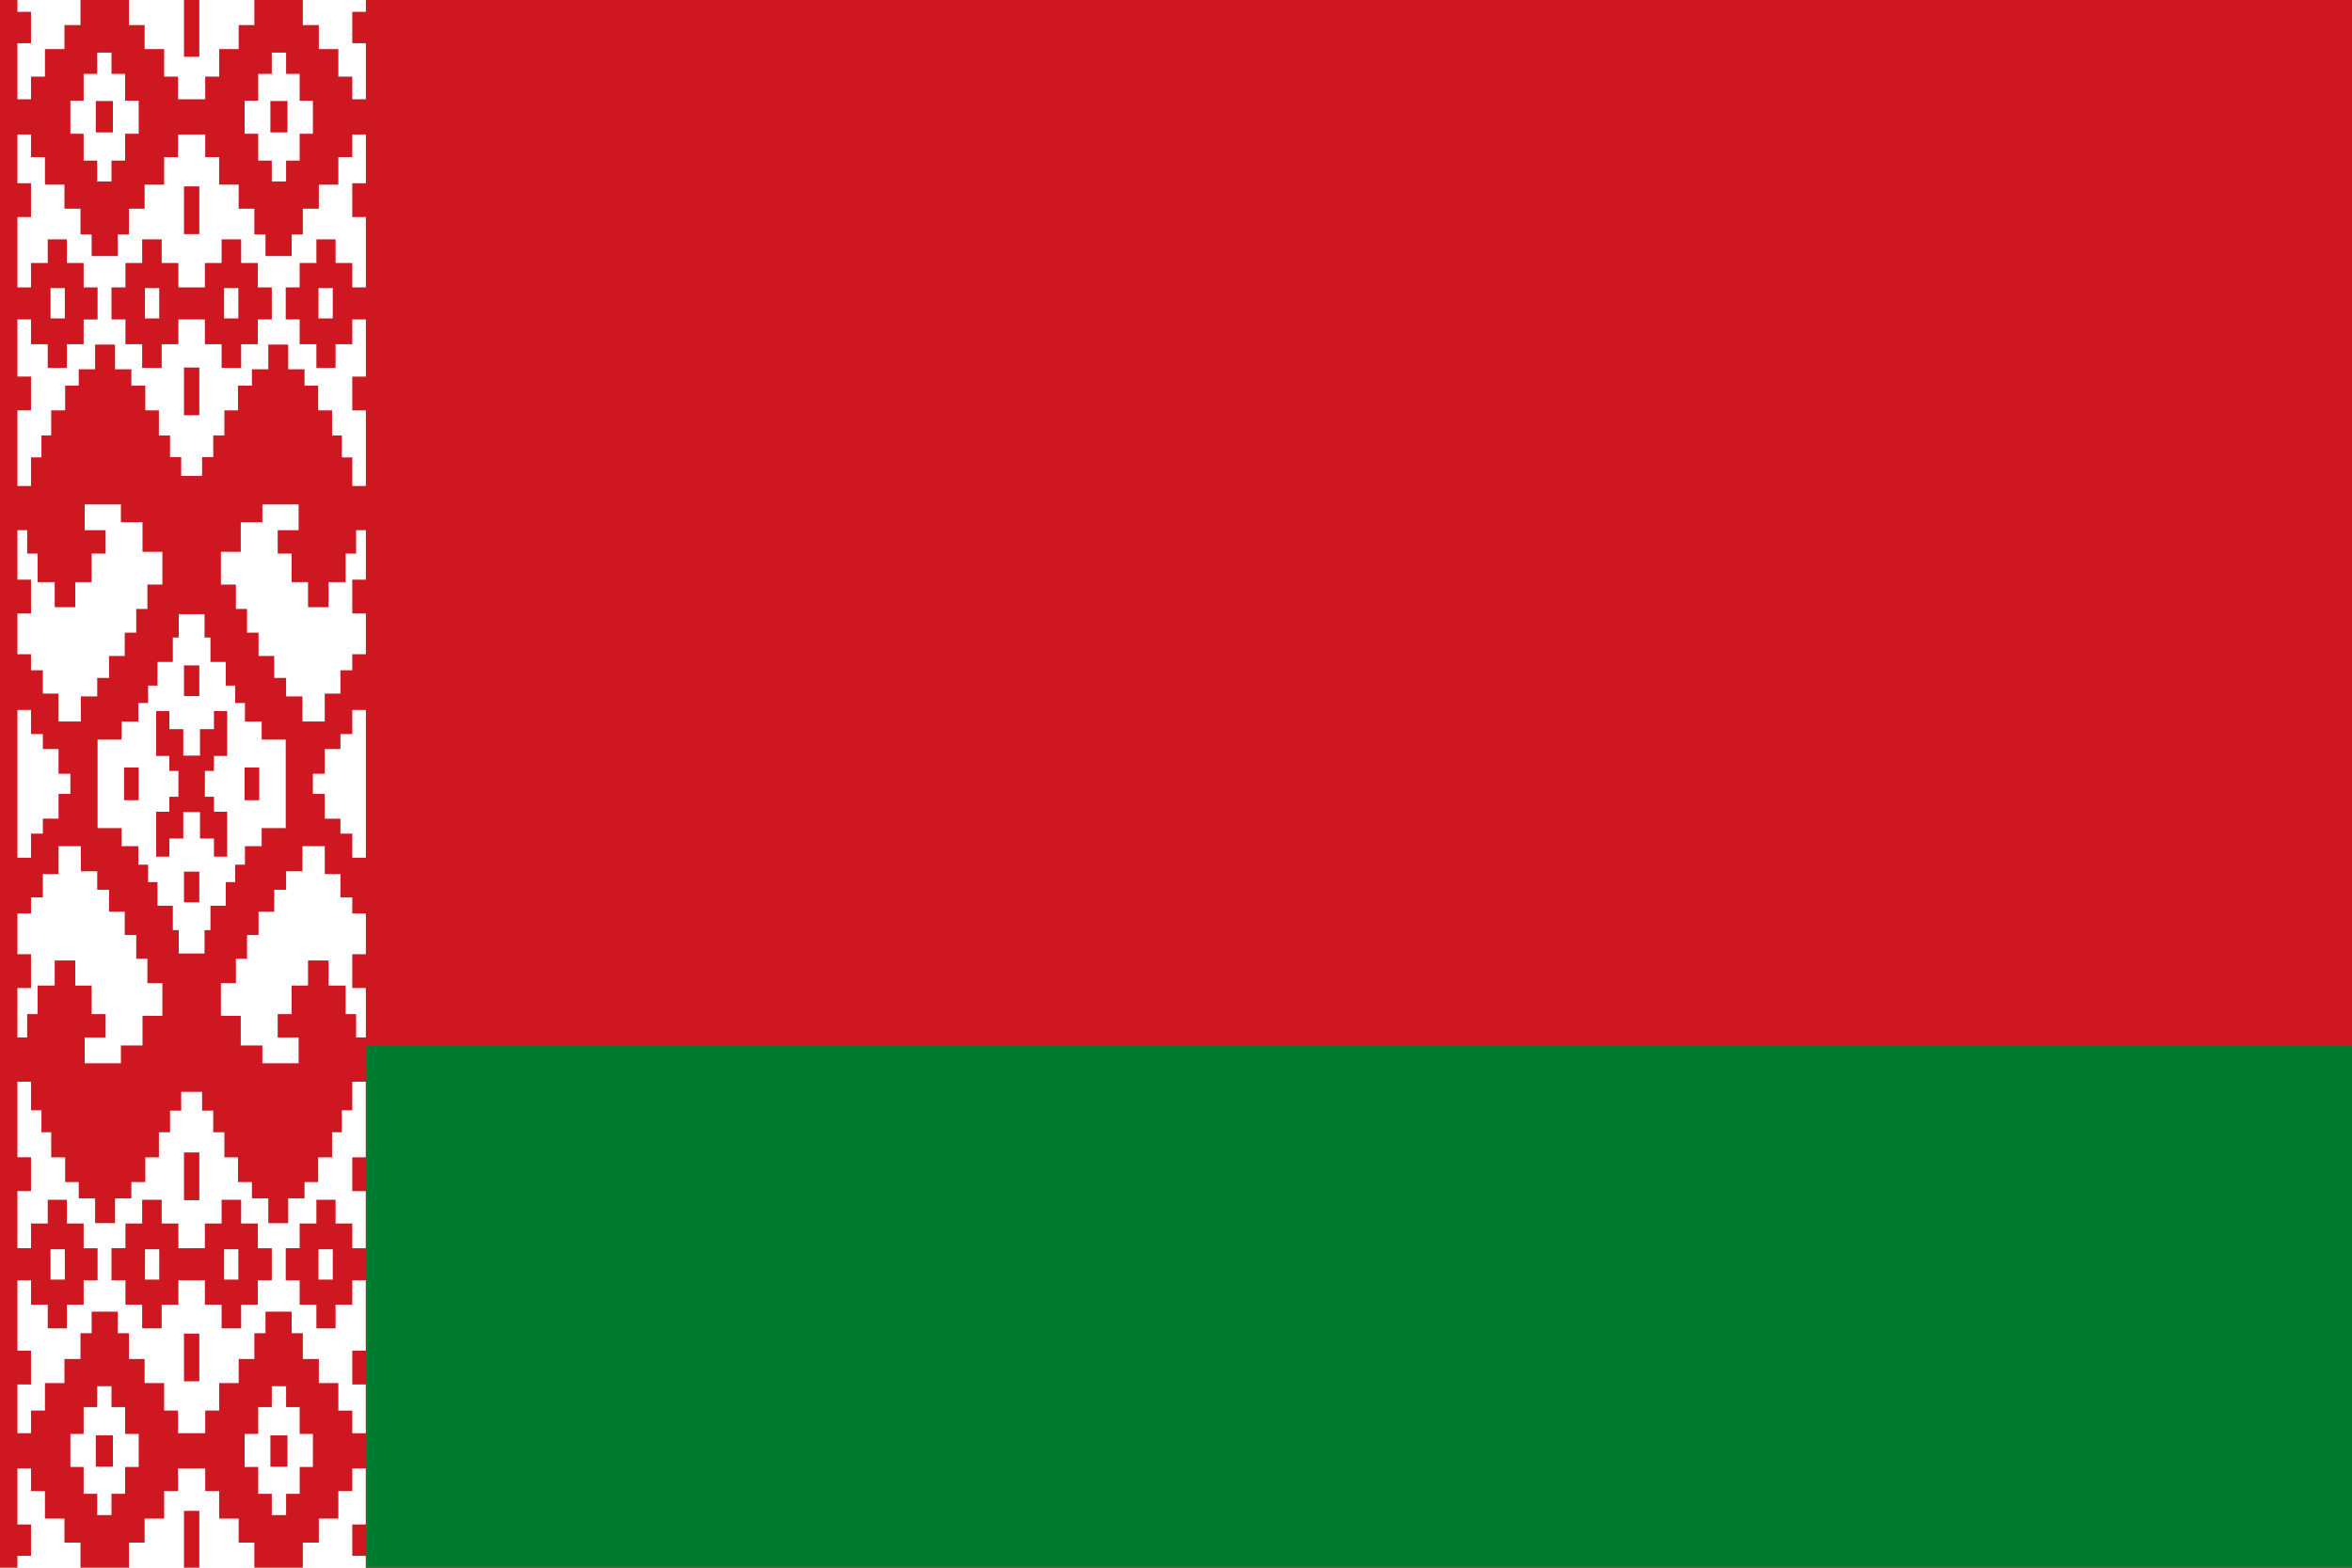
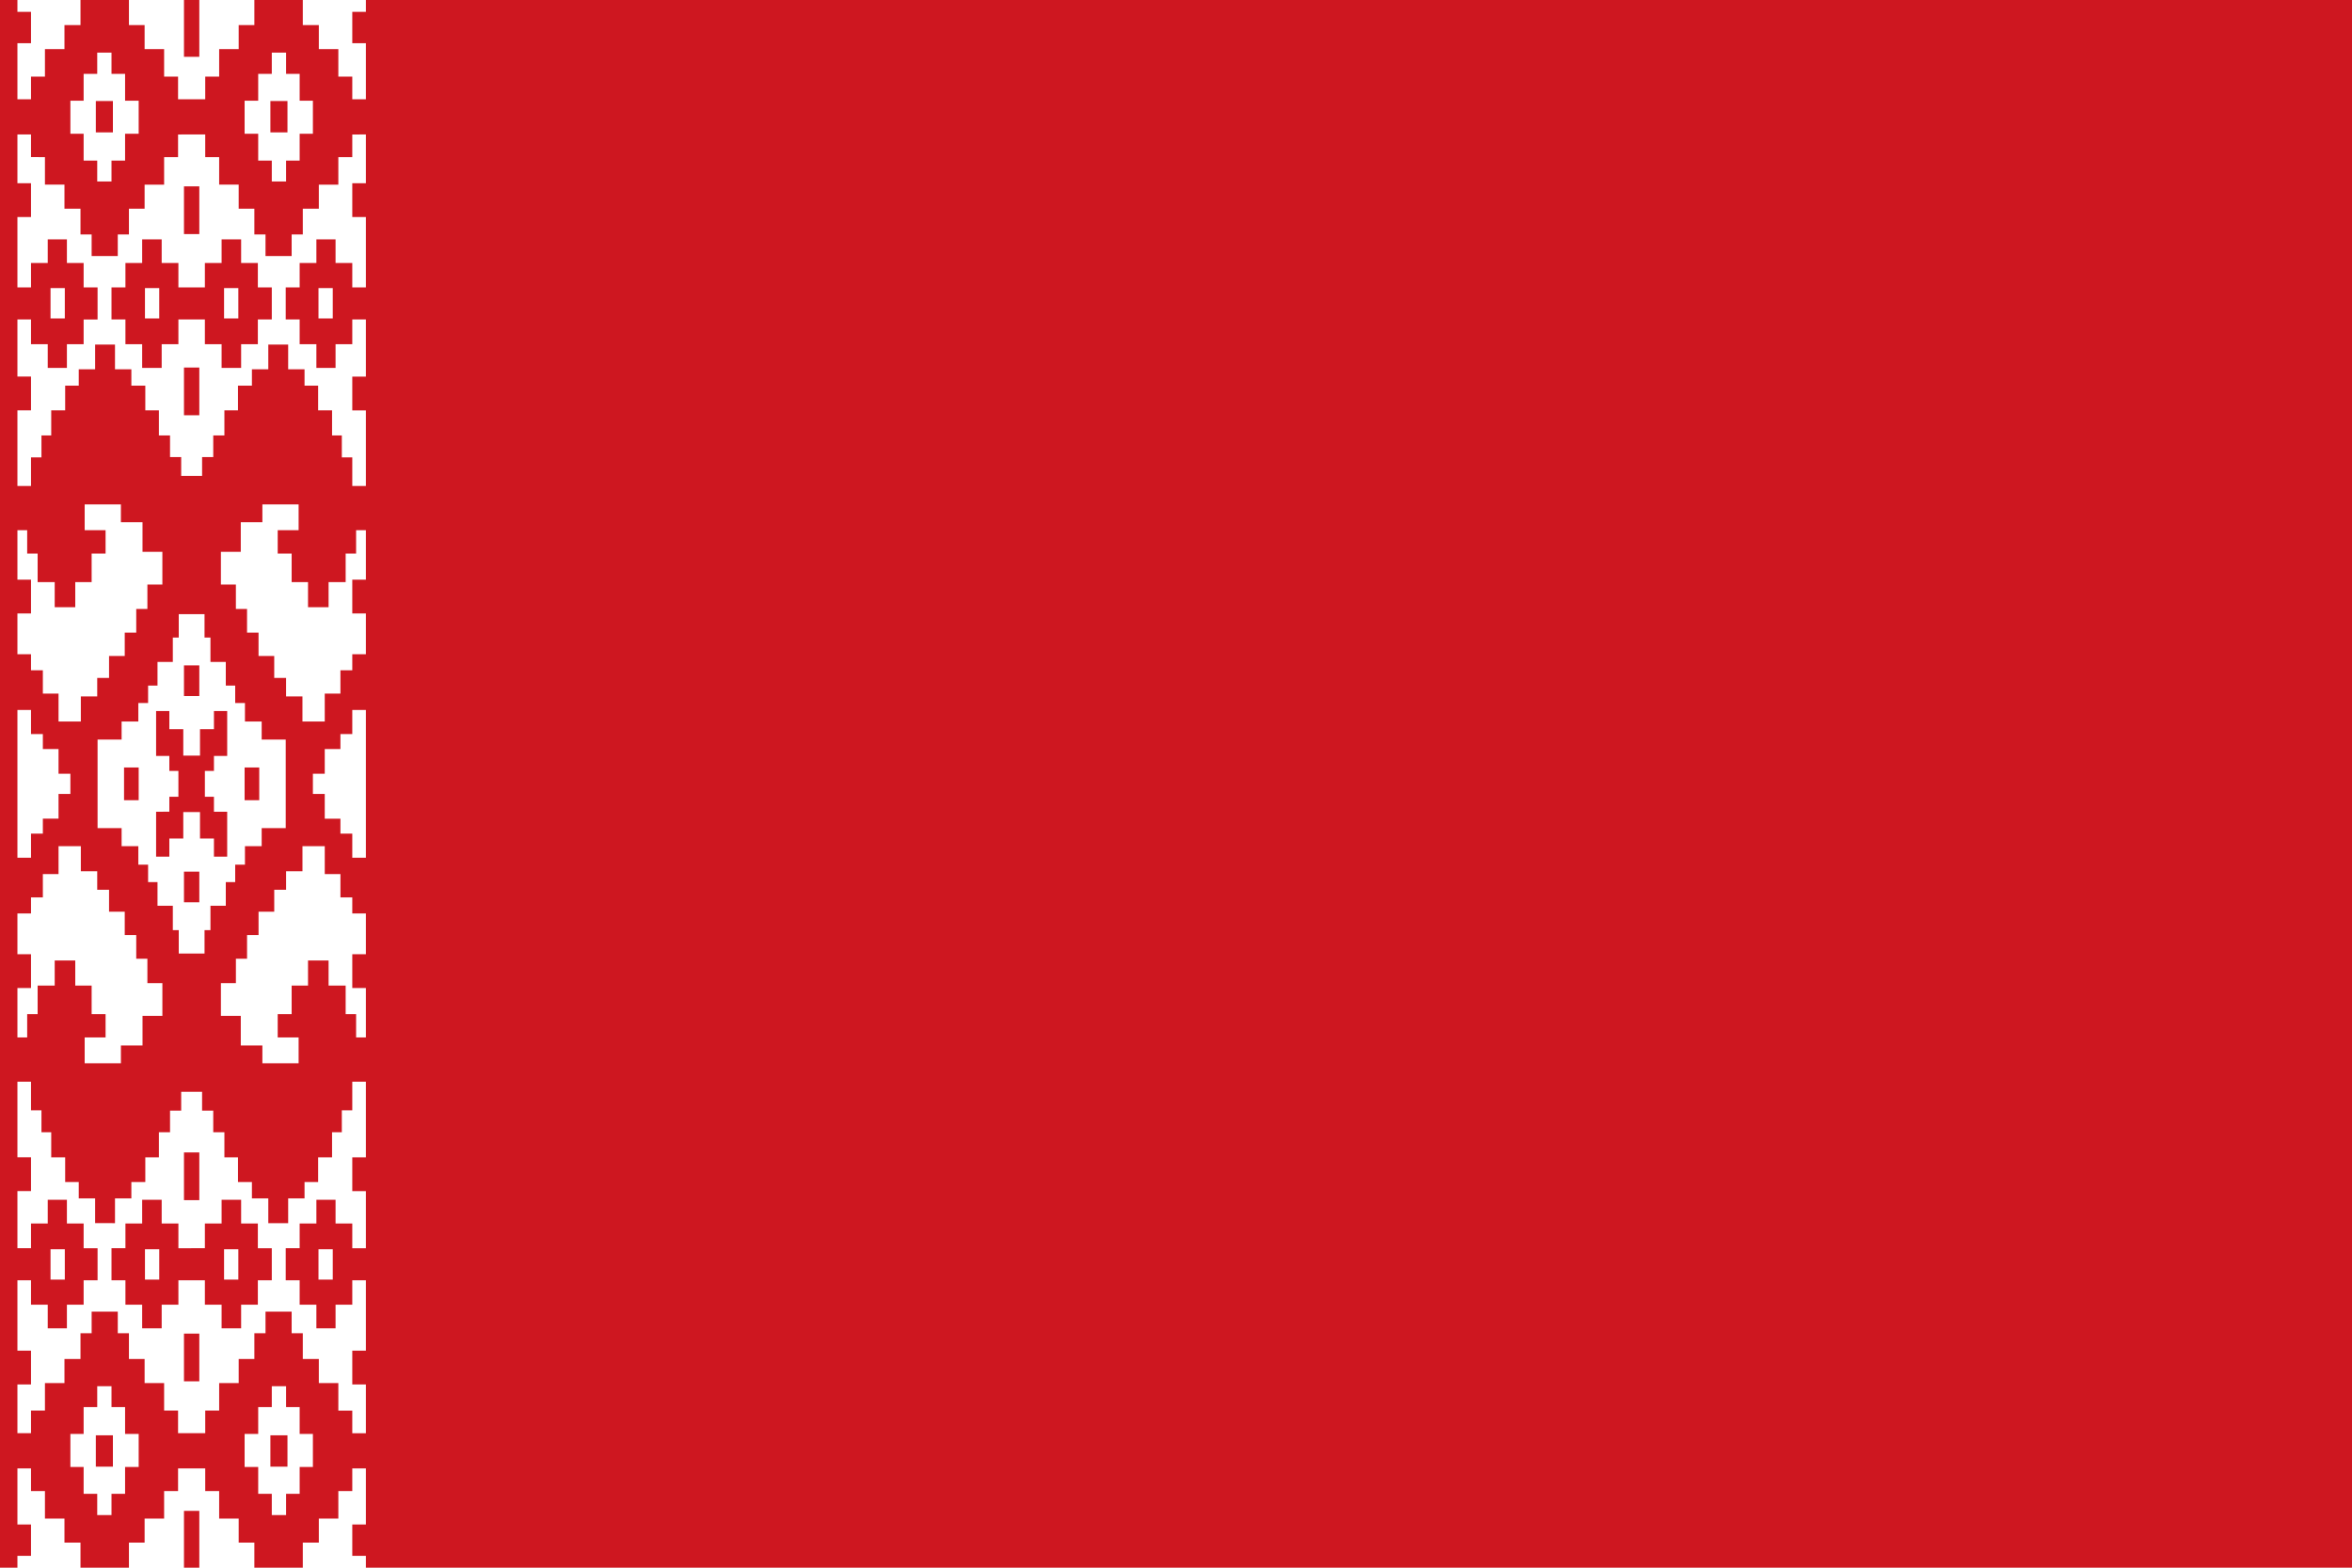
<svg xmlns="http://www.w3.org/2000/svg" width="450px" height="300px" viewBox="0 0 450 300">
-   <path fill="#FFFFFF" d="M0,0h450v300H0V0z" />
  <path fill="#CE1720" d="M70,0v2.267h-2.6v6H70V19h-2.6v-4.333h-2.667V9.4H61V4.8h-3.067V0h-9.267v4.8h-3v4.6h-3.733v5.267h-2.667V19h-1.133H35.2h-1.133v-4.333H31.4V9.4h-3.733V4.8h-3V0H15.4v4.8h-3.067v4.6H8.6v5.267H5.933V19h-2.6V8.267h2.6v-6h-2.6V0H0v300h3.333v-2.267h2.6v-6h-2.6V281h2.6v4.333H8.6v5.267h3.733v4.6H15.4v4.8h9.267v-4.8h3v-4.6H31.4v-5.267h2.667V281H35.2h2.933h1.133v4.333h2.667v5.267h3.733v4.6h3v4.8h9.267v-4.8H61v-4.6h3.733v-5.267H67.4V281H70v10.733h-2.6v6H70V300h380V0H70z M46.8,19.267h2.6v-5.133H52v-4.067h2.733v4.067h2.6v5.133h2.533V25.6h-2.533v5.133h-2.6v4H52v-4h-2.6V25.6h-2.6C46.8,25.6,46.8,19.267,46.8,19.267z M13.467,19.267H16v-5.133h2.6v-4.067h2.733v4.067h2.6v5.133h2.6V25.6h-2.6v5.133h-2.6v4H18.6v-4H16V25.6h-2.533V19.267z M5.933,25.733v4.333H8.6v5.267h3.733v4.6H15.4v4.933h2.133V49h5v-4.133h2.133v-4.933h3v-4.6H31.4v-5.267h2.667v-4.333H35.2h2.933h1.133v4.333h2.667v5.267h3.733v4.6h3v4.933H50.8V49h5v-4.133h2.133v-4.933H61v-4.6h3.733v-5.267H67.4v-4.333H70v9.333h-2.6v6.467H70V55h-2.6v-4.667h-3.2V45.8h-3.667v4.533h-3.2V55h-2.667v6.133h2.667v4.733h3.2V70.4H64.2v-4.533h3.2v-4.733H70v10.933h-2.6v6.467H70V93h-2.6v-5.467h-2v-4.2h-1.867v-4.8h-2.667V73.8h-2.6v-3.133h-3.133v-4.733h-3.8v4.733H48.2V73.8h-2.667v4.733h-2.6v4.8H40.8v4.133h-2.133v3.6h-0.533H35.2h-0.533v-3.6h-2.133v-4.133H30.4v-4.8h-2.6V73.8h-2.667v-3.133H22v-4.733h-3.8v4.733h-3.133V73.8h-2.6v4.733H9.8v4.8H7.933v4.2h-2V93h-2.6V78.533h2.6v-6.467h-2.6V61.133h2.6v4.733h3.2V70.4H12.8v-4.533H16v-4.733h2.667V55H16v-4.667h-3.2V45.8H9.133v4.533h-3.2V55h-2.6V41.533h2.6v-6.467h-2.6v-9.333C3.333,25.733,5.933,25.733,5.933,25.733z M63.667,55.133v5.8h-2.733v-5.8H63.667z M70,117.4v7.8h-2.6v3.067h-2.267v4.467h-3v5.333h-4.267v-4.8h-3.133v-3.533h-2.267v-4.2h-3v-4.467h-2.2v-4.533h-2.133v-4.667h-2.867V105.6h3.8v-5.667H50.2v-3.4h6.933v4.933h-4v4.467H55.8v5.467h3.133v4.8h3.933v-4.8h3.267v-5.467h2v-4.467H70v9.467h-2.6v6.467H70L70,117.4z M70,189.067v9.467h-1.867v-4.467h-2V188.6h-3.267v-4.8h-3.933v4.8H55.8v5.467h-2.667v4.467h4v4.933H50.2v-3.4h-4.133V194.4h-3.8v-6.267h2.867v-4.667h2.133v-4.533h2.2v-4.467h3v-4.2h2.267v-3.533h3.133v-4.8h4.267v5.333h3v4.467H67.4v3.067H70v7.8h-2.6v6.467L70,189.067L70,189.067z M33.067,178v-4.667h-2.933V168.8h-1.8v-3.333h-1.867v-3.533h-3.2v-3.467h-4.6V151.2v-2.4v-7.267h4.6v-3.467h3.2v-3.533h1.867V131.2h1.8v-4.533h2.933V122H34.2v-4.467h1h2.933h1V122h1.133v4.667H43.2v4.533H45v3.333h1.867v3.533h3.2v3.467h4.6v7.267v2.4v7.267h-4.6v3.467h-3.2v3.533H45v3.333h-1.8v4.533h-2.933V178h-1.133v4.467h-1H35.2h-1V178H33.067z M17.533,194.067V188.6H14.4v-4.8h-3.933v4.8H7.2v5.467h-2v4.467H3.333v-9.467h2.6V182.6h-2.6v-7.8h2.6v-3.067H8.2v-4.467h3v-5.333h4.267v4.8H18.6v3.533h2.267v4.2h3v4.467h2.2v4.533H28.2v4.667h2.867v6.267h-3.8v5.667h-4.133v3.4H16.2v-4.933h4v-4.467L17.533,194.067L17.533,194.067z M3.333,110.933v-9.467H5.2v4.467h2v5.467h3.267v4.8H14.4v-4.8h3.133v-5.467H20.2v-4.467h-4v-4.933h6.933v3.4h4.133v5.667h3.8v6.267H28.2v4.667h-2.133v4.533h-2.2v4.467h-3v4.2H18.6v3.533h-3.133v4.8H11.2v-5.333h-3v-4.467H5.933V125.2h-2.6v-7.8h2.6v-6.467L3.333,110.933L3.333,110.933z M5.933,135.867v4.6H8.2v2.867h3v4.733h2.267v0.733v2.4v0.733H11.2v4.733h-3v2.867H5.933v4.6h-2.6v-28.267L5.933,135.867L5.933,135.867z M67.4,164.133v-4.6h-2.267v-2.867h-3v-4.733h-2.267V151.2v-2.4v-0.733h2.267v-4.733h3v-2.867H67.4v-4.6H70v28.267L67.4,164.133L67.4,164.133z M9.667,60.933v-5.8H12.4v5.8H9.667z M26.533,280.733h-2.6v5.133h-2.6v4.067H18.6v-4.067H16v-5.133h-2.533V274.4H16v-5.133h2.6v-4h2.733v4h2.6v5.133h2.6V280.733z M59.867,280.733h-2.533v5.133h-2.6v4.067H52v-4.067h-2.6v-5.133h-2.6V274.4h2.6v-5.133H52v-4h2.733v4h2.6v5.133h2.533L59.867,280.733L59.867,280.733z M67.4,274.267v-4.333h-2.667v-5.267H61v-4.6h-3.067v-4.933H55.8V251h-5v4.133h-2.133v4.933h-3v4.6h-3.733v5.267h-2.667v4.333h-1.133H35.2h-1.133v-4.333H31.4v-5.267h-3.733v-4.6h-3v-4.933h-2.133V251h-5v4.133H15.4v4.933h-3.067v4.6H8.6v5.267H5.933v4.333h-2.6v-9.333h2.6v-6.467h-2.6V245h2.6v4.667h3.2v4.533H12.8v-4.533H16V245h2.667v-6.133H16v-4.733h-3.2V229.6H9.133v4.533h-3.2v4.733h-2.6v-10.933h2.6v-6.467h-2.6V207h2.6v5.467h2v4.2H9.8v4.8h2.667v4.733h2.6v3.133H18.2v4.733H22v-4.733h3.133V226.2H27.8v-4.733h2.6v-4.8h2.133v-4.133h2.133v-3.6H35.2h2.933h0.533v3.6H40.8v4.133h2.133v4.8h2.6v4.733H48.2v3.133h3.133v4.733h3.8v-4.733h3.133V226.2h2.6v-4.733h2.667v-4.8H65.4v-4.2h2V207H70v14.467h-2.6v6.467H70v10.933h-2.6v-4.733h-3.2V229.6h-3.667v4.533h-3.2v4.733h-2.667V245h2.667v4.667h3.2v4.533H64.2v-4.533h3.2V245H70v13.467h-2.6v6.467H70v9.333L67.4,274.267L67.4,274.267z M9.667,244.867v-5.8H12.4v5.8H9.667z M63.667,239.067v5.8h-2.733v-5.8H63.667z M55,25.333h-3.267v-6H55V25.333z M38.133,44.8H35.2v-9.133h2.933V44.8z M35.2,70.333h2.933v9.133H35.2V70.333z M24,65.867h3.2V70.4h3.733v-4.533h3.2v-4.733H35.2h2.933H39.2v4.733h3.2V70.4h3.733v-4.533h3.2v-4.733H52V55h-2.667v-4.667h-3.2V45.8H42.4v4.533h-3.2V55h-1.067H35.2h-1.067v-4.667h-3.2V45.8H27.2v4.533H24V55h-2.667v6.133H24V65.867z M42.867,55.133H45.6v5.8h-2.733C42.867,60.933,42.867,55.133,42.867,55.133z M27.733,55.133h2.733v5.8h-2.733V55.133z M35.2,289.133h2.933V300H35.2V289.133z M38.133,10.867H35.2V0h2.933V10.867z M21.6,25.333h-3.267v-6H21.6V25.333z M38.133,229.667H35.2v-9.133h2.933V229.667z M18.333,274.667H21.6v6h-3.267V274.667z M51.733,274.667H55v6h-3.267V274.667z M49.6,153.133h-2.8v-2v-2.267v-2h2.8v2v2.267V153.133z M49.333,234.133h-3.2V229.6H42.4v4.533h-3.2v4.733h-1.067H35.2h-1.067v-4.733h-3.2V229.6H27.2v4.533H24v4.733h-2.667V245H24v4.667h3.2v4.533h3.733v-4.533h3.2V245H35.2h2.933H39.2v4.667h3.2v4.533h3.733v-4.533h3.2V245H52v-6.133h-2.667V234.133z M30.467,244.867h-2.733v-5.8h2.733V244.867z M45.6,244.867h-2.733v-5.8H45.6V244.867z M35.2,255.2h2.933v9.133H35.2V255.2z M38,166.8h0.133v5.867H38h-2.667H35.2V166.8h0.133H38z M23.733,146.867h2.8v2v2.267v2h-2.8v-2v-2.267V146.867z M35.333,133.2H35.2v-5.867h0.133H38h0.133v5.867H38H35.333z M35.067,160.467H32.4v3.467h-2.533v-8.6H32.4v-2.867h1.733V151.2v-2.4v-1.267H32.4v-2.867h-2.533v-8.6H32.4v3.467h2.667v5.067h0.267H38h0.267v-5.067h2.667v-3.467h2.533v8.6h-2.533v2.867H39.2v1.267v2.4v1.267h1.733v2.867h2.533v8.6h-2.533v-3.467h-2.667V155.4H38h-2.667h-0.267L35.067,160.467L35.067,160.467z" />
-   <path fill="#007C30" d="M70,200h380v100H70V200z" />
</svg>